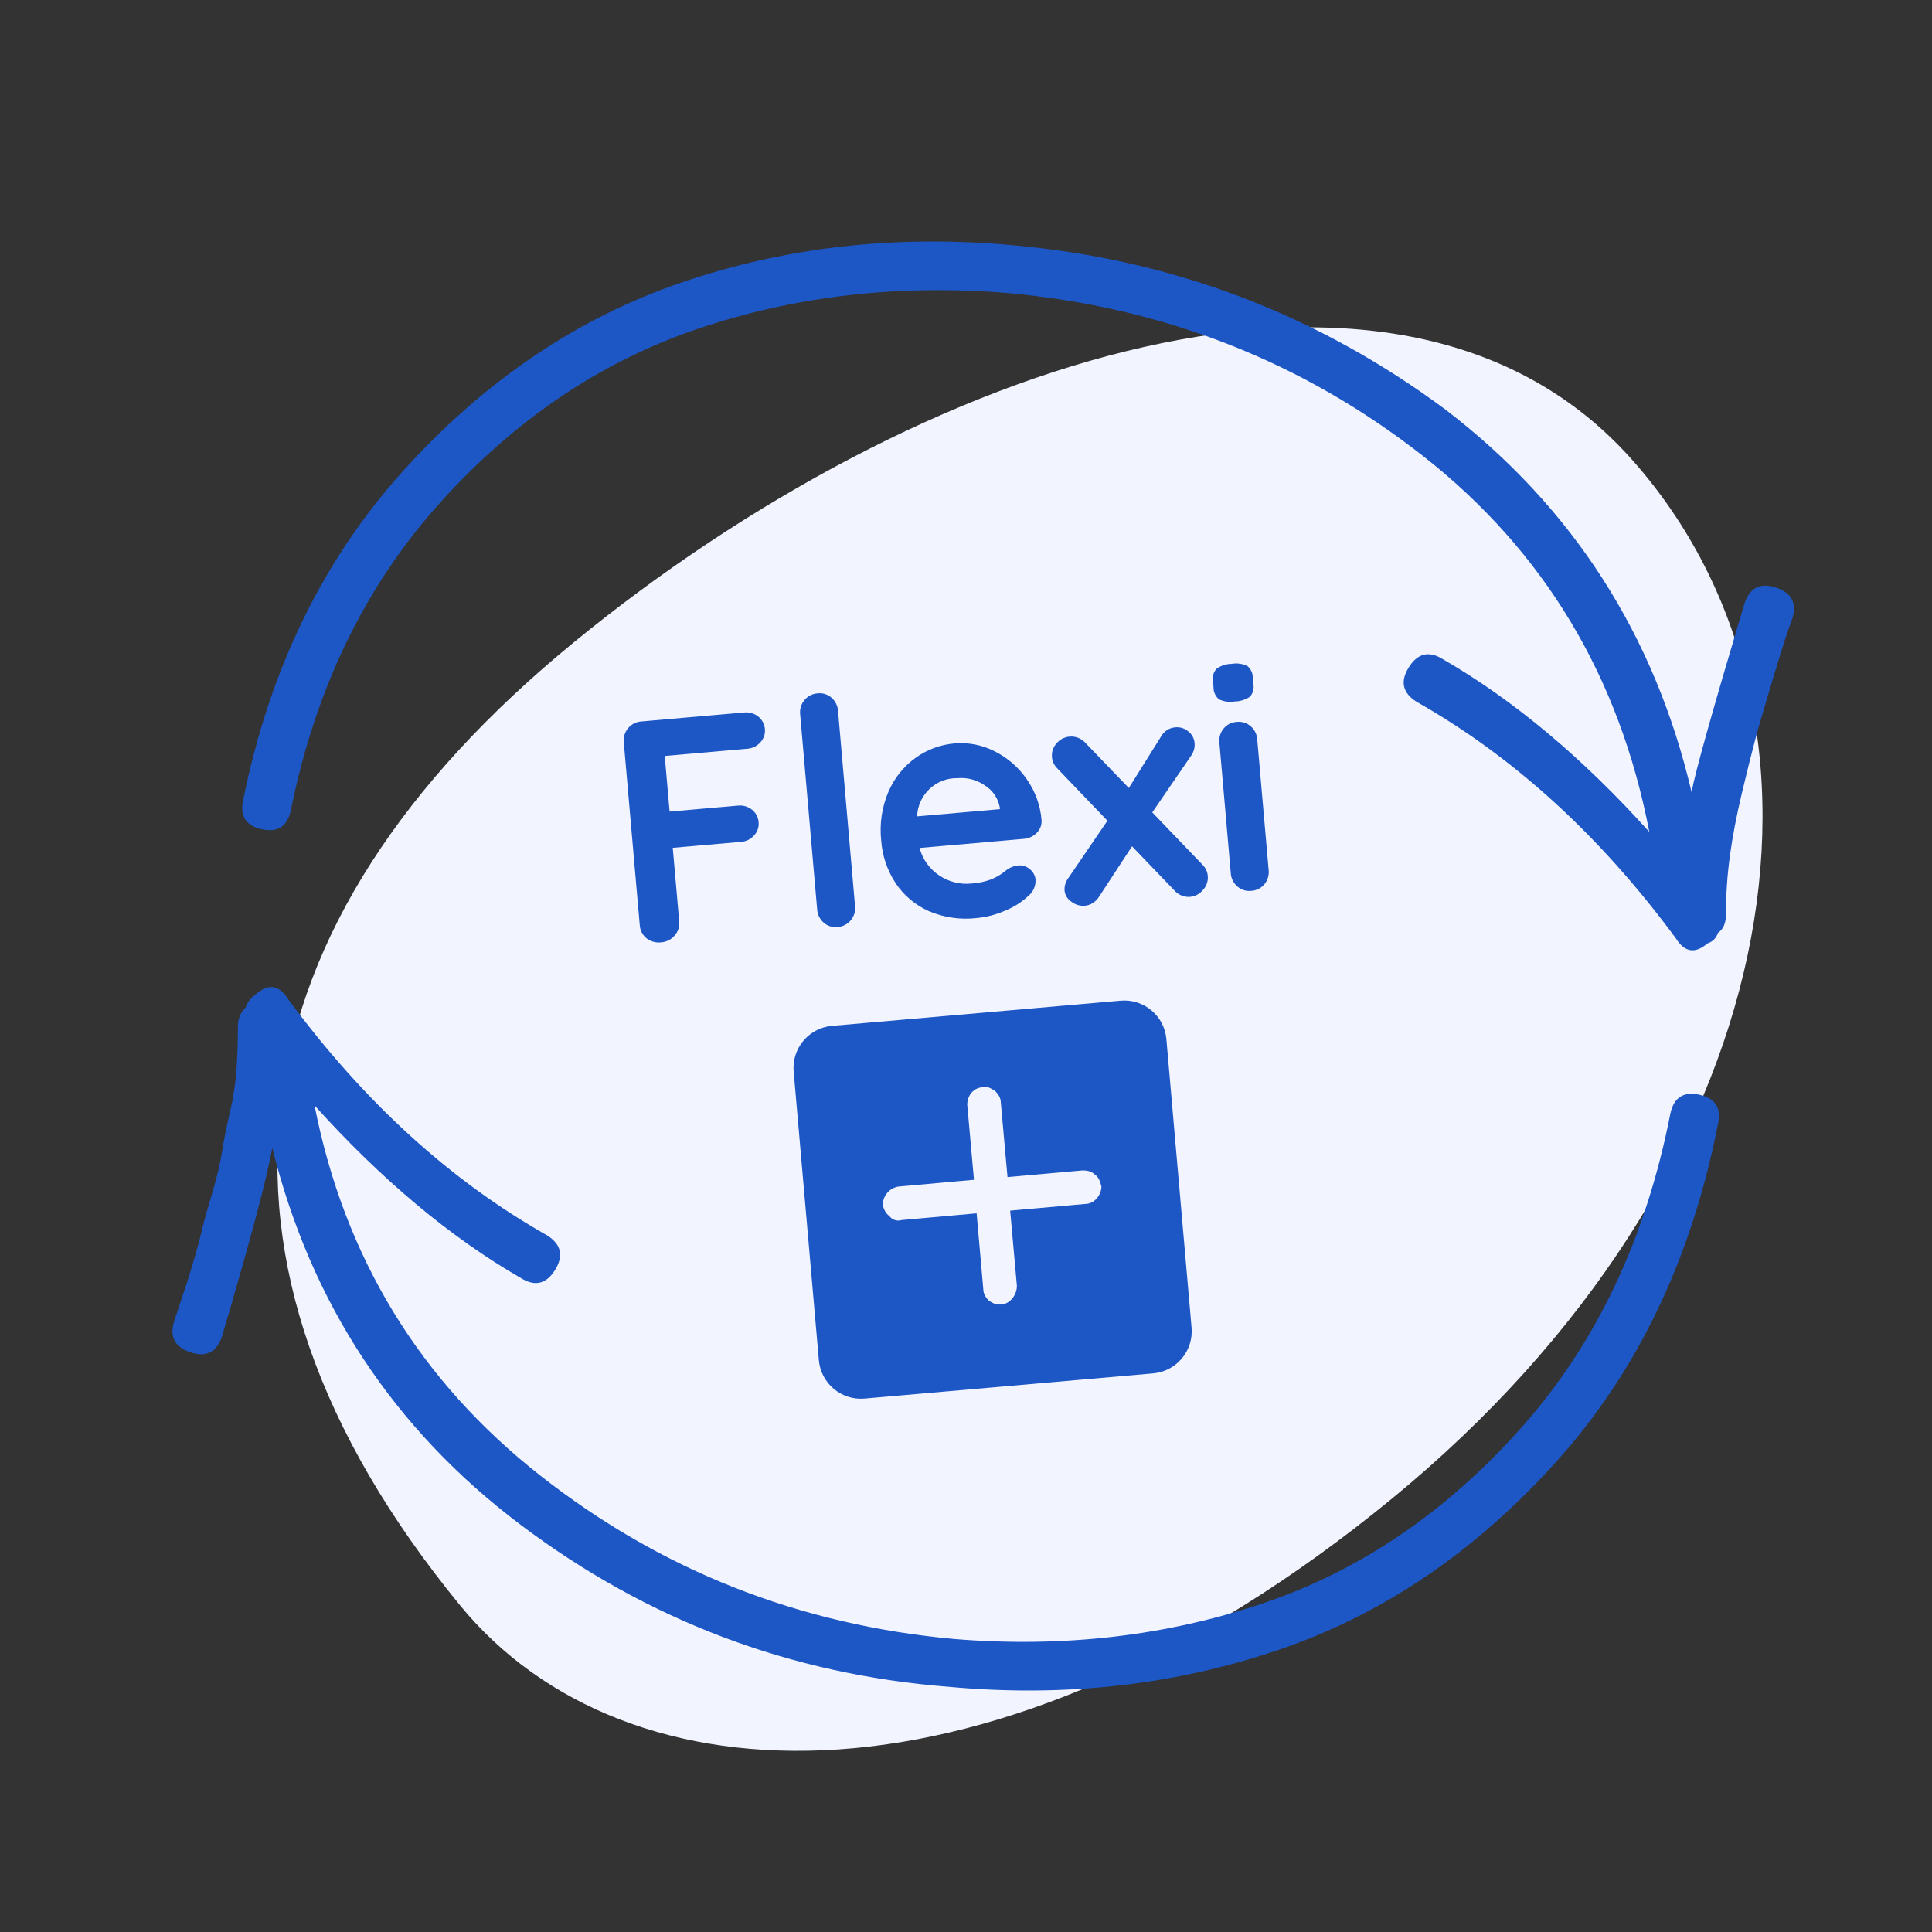
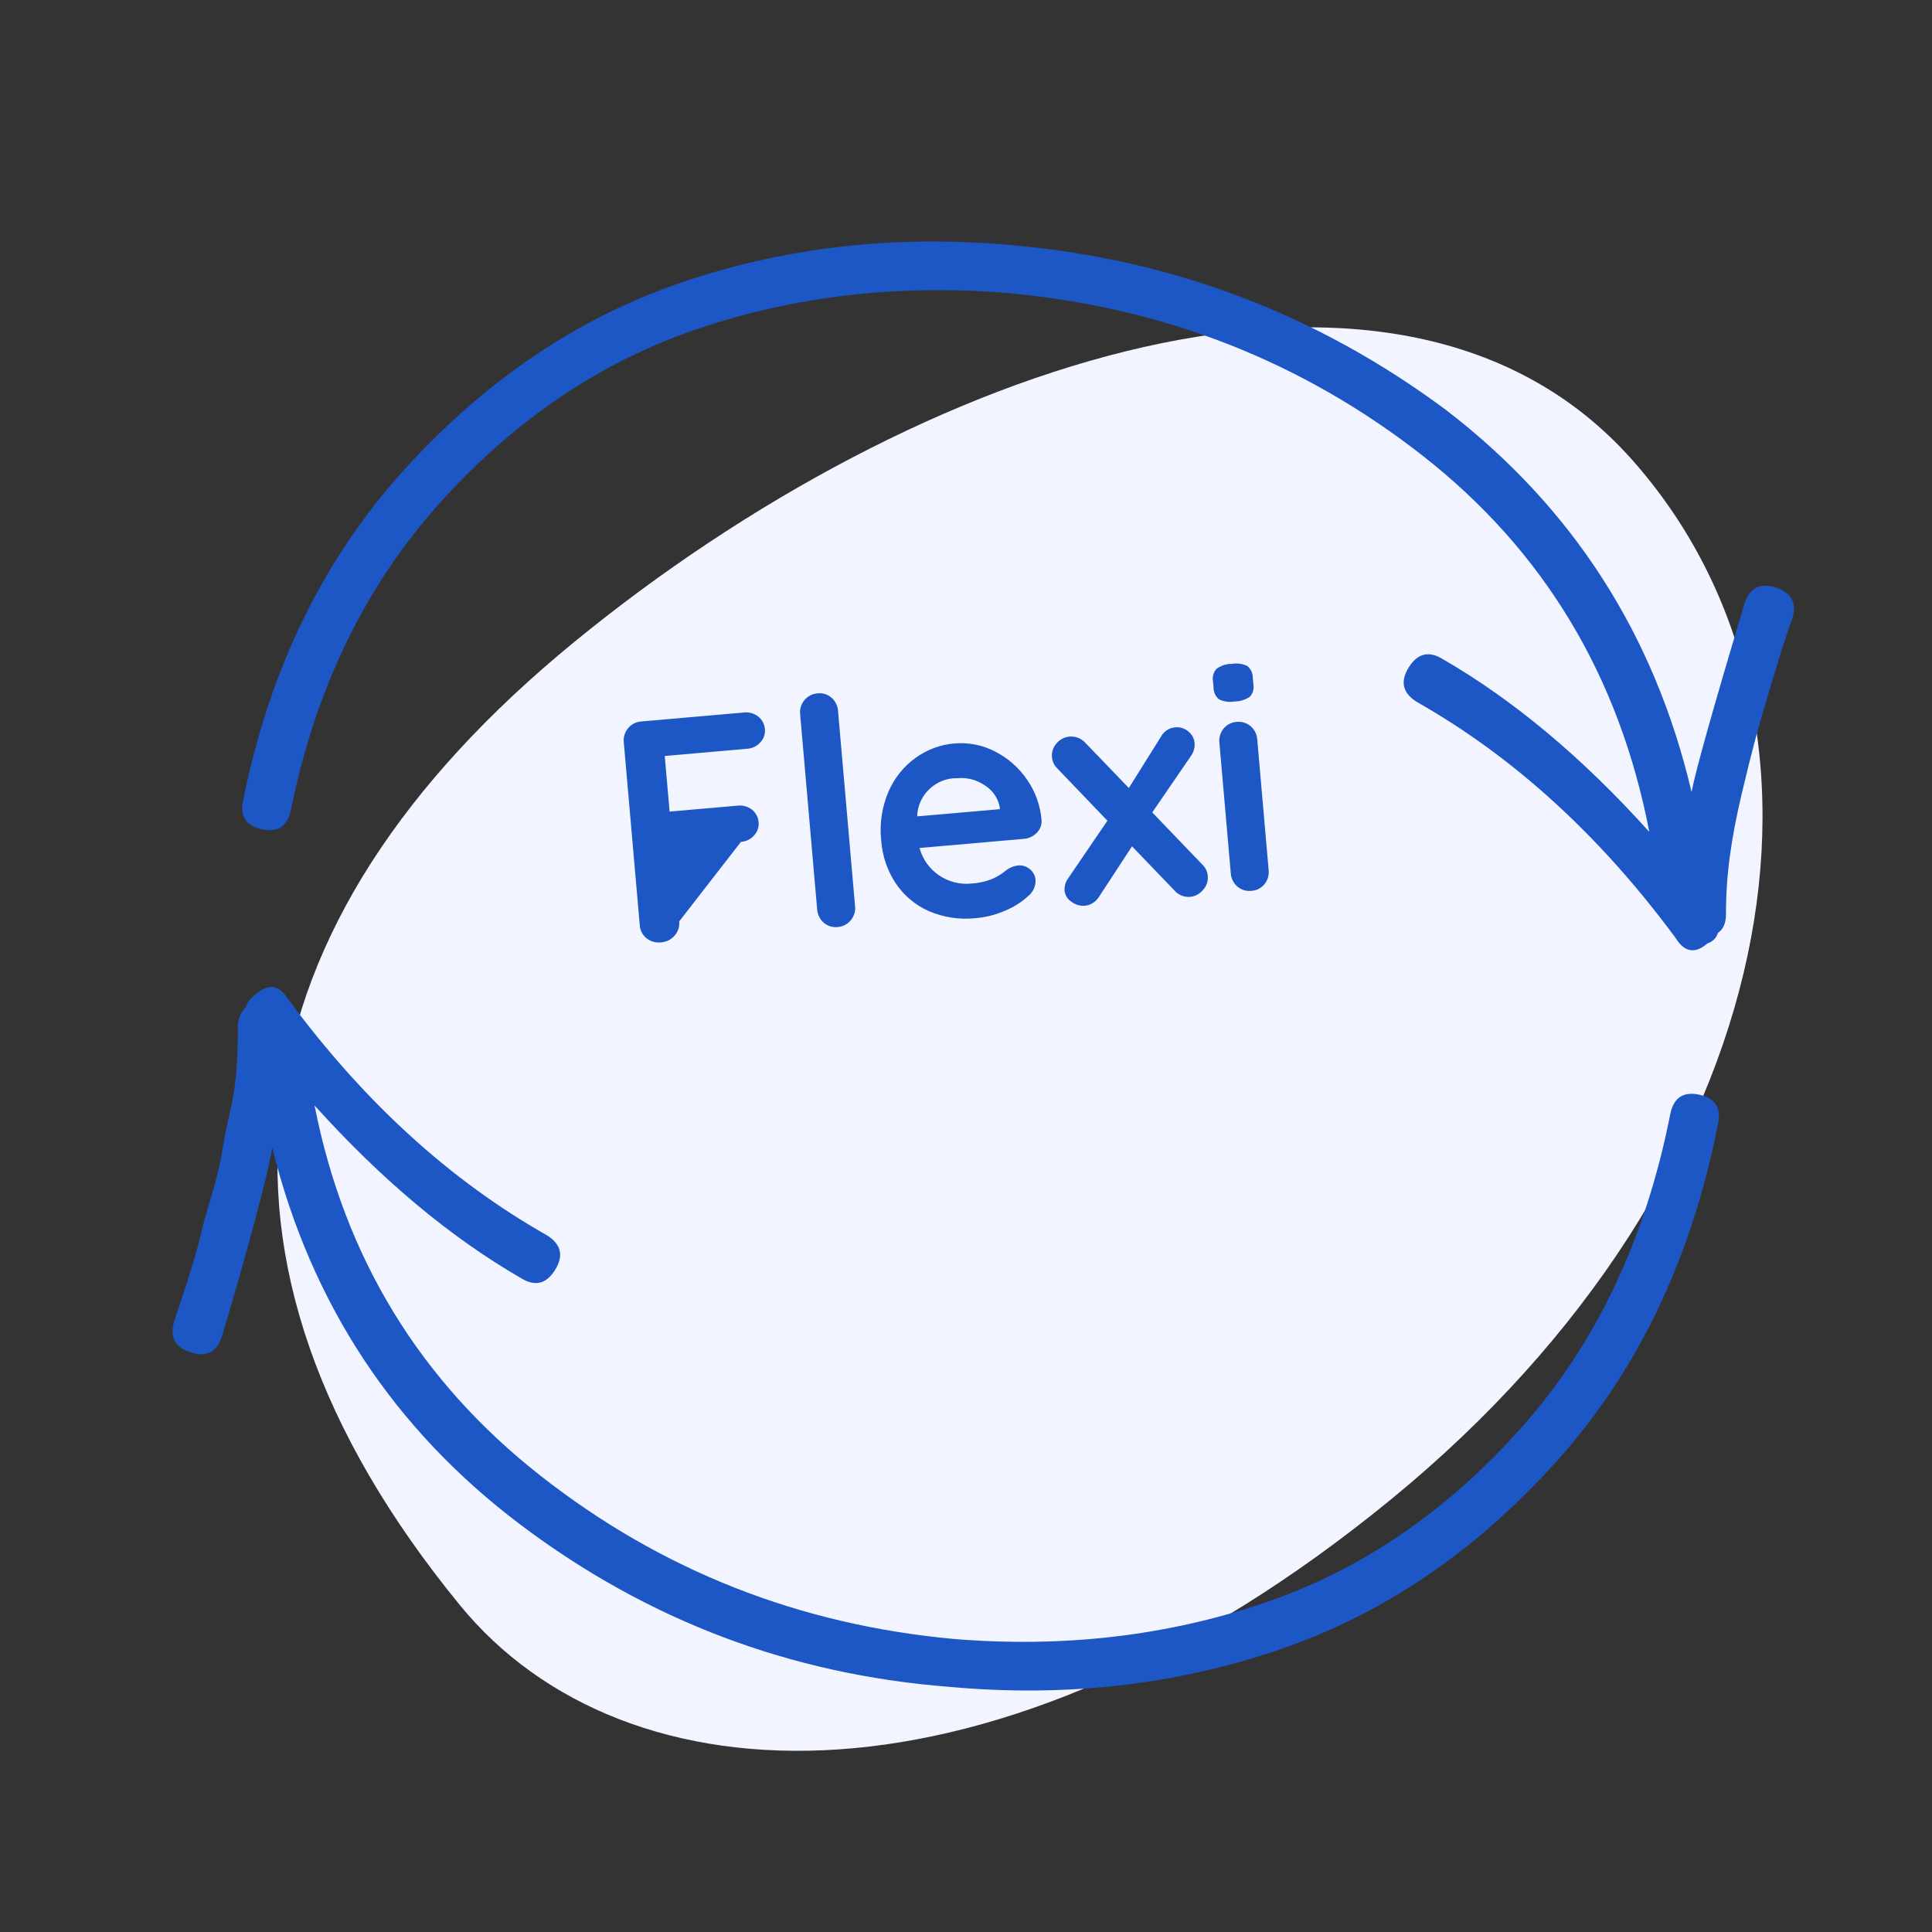
<svg xmlns="http://www.w3.org/2000/svg" viewBox="0 0 56 56" fill="none">
  <rect x="0" y="0" width="56" height="56" fill="#333333" stroke="none" />
  <g clip-path="url(#clip0_22454_8285)">
    <path fill-rule="evenodd" clip-rule="evenodd" d="M13.335 46.532C5.093 36.463 6.688 26.758 16.646 18.607C26.604 10.455 40.54 5.716 47.3 13.319C54.054 20.917 51.805 34.059 40.32 43.46C28.836 52.861 18.107 52.361 13.335 46.532Z" fill="#F2F4FF" />
    <path d="M49.261 31.732C48.801 31.63 48.52 31.809 48.418 32.27C47.703 35.914 46.26 38.954 44.09 41.39C41.918 43.827 39.429 45.52 36.62 46.469C33.811 47.419 30.823 47.766 27.657 47.507C23.162 47.097 19.165 45.52 15.667 42.775C12.168 40.03 9.985 36.452 9.117 32.041C11.058 34.195 13.049 35.861 15.093 37.042C15.502 37.299 15.833 37.222 16.089 36.81C16.344 36.4 16.267 36.068 15.86 35.809C13.05 34.221 10.546 31.936 8.351 28.96C8.095 28.551 7.789 28.499 7.432 28.807C7.279 28.91 7.176 29.039 7.126 29.192C6.973 29.346 6.896 29.527 6.896 29.731C6.896 30.142 6.883 30.551 6.858 30.961C6.831 31.373 6.768 31.796 6.667 32.232C6.564 32.668 6.487 33.052 6.436 33.386C6.384 33.721 6.283 34.145 6.13 34.656C5.977 35.168 5.874 35.541 5.824 35.771C5.772 36.003 5.644 36.452 5.44 37.118L5.057 38.273C4.904 38.734 5.057 39.043 5.517 39.196C5.977 39.35 6.283 39.196 6.436 38.735C7.253 35.964 7.739 34.145 7.892 33.271C9.015 37.786 11.415 41.428 15.093 44.199C18.771 46.969 22.908 48.534 27.504 48.893C30.875 49.202 34.066 48.843 37.08 47.816C40.093 46.789 42.774 44.968 45.124 42.352C47.473 39.736 49.031 36.477 49.797 32.578C49.899 32.117 49.721 31.835 49.261 31.732Z" fill="#1D56C5" />
    <path d="M51.482 17.033C51.023 16.88 50.717 17.033 50.563 17.495C49.644 20.574 49.133 22.395 49.031 22.959C47.959 18.394 45.584 14.699 41.906 11.878C38.177 9.107 33.989 7.517 29.343 7.107C25.972 6.799 22.78 7.158 19.766 8.184C16.753 9.21 14.071 11.018 11.722 13.609C9.372 16.201 7.815 19.394 7.049 23.19C6.946 23.651 7.126 23.935 7.585 24.035C8.044 24.14 8.325 23.959 8.428 23.498C9.142 19.957 10.584 16.984 12.756 14.571C14.927 12.161 17.416 10.481 20.226 9.531C23.034 8.582 26.022 8.236 29.19 8.492C33.734 8.902 37.757 10.481 41.256 13.224C44.753 15.969 46.937 19.599 47.806 24.113C45.864 21.957 43.872 20.292 41.83 19.111C41.421 18.855 41.09 18.933 40.835 19.343C40.578 19.754 40.654 20.087 41.064 20.344C43.872 21.935 46.376 24.217 48.572 27.193C48.826 27.603 49.133 27.655 49.49 27.346C49.644 27.296 49.746 27.193 49.797 27.038C49.951 26.936 50.028 26.757 50.028 26.501C50.028 25.937 50.065 25.372 50.142 24.806C50.219 24.243 50.334 23.64 50.487 22.998C50.64 22.358 50.767 21.844 50.87 21.46C50.972 21.076 51.151 20.459 51.407 19.613C51.661 18.766 51.84 18.215 51.942 17.958C52.096 17.496 51.942 17.186 51.482 17.033Z" fill="#1D56C5" />
-     <path fill-rule="evenodd" clip-rule="evenodd" d="M32.481 29.005C33.155 28.946 33.749 29.444 33.808 30.118L34.538 38.481C34.597 39.155 34.099 39.749 33.425 39.808L25.062 40.538C24.388 40.597 23.794 40.099 23.735 39.425L23.005 31.062C22.946 30.388 23.444 29.794 24.118 29.735L32.481 29.005ZM28.503 37.386C28.503 37.502 28.581 37.619 28.658 37.697C28.775 37.775 28.852 37.813 28.969 37.813L29.047 37.813C29.28 37.775 29.475 37.541 29.475 37.269L29.28 35.091L31.458 34.897C31.73 34.897 31.925 34.625 31.925 34.392C31.886 34.236 31.847 34.12 31.73 34.042C31.653 33.964 31.536 33.925 31.38 33.925L29.203 34.119L29.008 31.942C29.008 31.825 28.93 31.709 28.853 31.631C28.736 31.553 28.619 31.475 28.503 31.514C28.23 31.514 28.036 31.747 28.036 32.02L28.231 34.197L26.052 34.392C25.78 34.43 25.586 34.664 25.586 34.936C25.625 35.053 25.664 35.169 25.78 35.247C25.858 35.364 26.014 35.403 26.131 35.364L28.308 35.169L28.503 37.386Z" fill="#1D56C5" />
-     <path d="M19.268 21.913L19.409 23.524L21.384 23.352C21.531 23.335 21.679 23.376 21.795 23.468C21.91 23.559 21.981 23.695 21.989 23.841C22 23.978 21.953 24.113 21.86 24.212C21.763 24.325 21.624 24.393 21.476 24.402L19.5 24.575L19.687 26.707C19.703 26.857 19.654 27.008 19.552 27.12C19.455 27.233 19.317 27.303 19.168 27.314C19.015 27.334 18.86 27.291 18.738 27.196C18.621 27.099 18.55 26.958 18.543 26.807L18.081 21.519C18.064 21.37 18.11 21.221 18.206 21.107C18.302 20.992 18.441 20.922 18.59 20.912L21.566 20.652C21.713 20.635 21.861 20.677 21.977 20.769C22.093 20.86 22.163 20.996 22.172 21.142C22.183 21.278 22.136 21.413 22.043 21.513C21.945 21.626 21.806 21.694 21.658 21.703L19.268 21.913ZM24.784 26.264C24.801 26.413 24.755 26.562 24.659 26.676C24.563 26.791 24.424 26.862 24.274 26.871C24.13 26.887 23.985 26.84 23.876 26.744C23.764 26.647 23.695 26.508 23.686 26.36L23.193 20.705C23.176 20.556 23.221 20.407 23.318 20.293C23.413 20.177 23.553 20.106 23.703 20.097C23.848 20.081 23.992 20.127 24.101 20.223C24.214 20.32 24.282 20.46 24.291 20.608L24.784 26.264ZM30.19 23.772C30.2 23.911 30.147 24.047 30.047 24.144C29.948 24.244 29.816 24.305 29.675 24.315L26.654 24.579C26.741 24.908 26.947 25.194 27.232 25.381C27.501 25.561 27.824 25.641 28.146 25.611C28.344 25.6 28.54 25.56 28.726 25.491C28.839 25.446 28.947 25.387 29.047 25.316C29.125 25.257 29.178 25.217 29.207 25.195C29.298 25.136 29.401 25.098 29.509 25.086C29.633 25.073 29.757 25.113 29.851 25.194C29.946 25.27 30.006 25.381 30.016 25.502C30.024 25.684 29.944 25.859 29.802 25.973C29.611 26.15 29.389 26.291 29.147 26.39C28.877 26.511 28.587 26.586 28.292 26.612C27.826 26.664 27.354 26.594 26.923 26.409C26.533 26.237 26.2 25.957 25.963 25.603C25.718 25.232 25.573 24.805 25.542 24.362C25.49 23.882 25.562 23.396 25.751 22.952C25.919 22.557 26.192 22.216 26.541 21.965C26.872 21.727 27.261 21.583 27.666 21.549C28.07 21.514 28.475 21.594 28.835 21.779C29.209 21.967 29.529 22.247 29.765 22.592C30.009 22.941 30.156 23.348 30.19 23.772ZM27.751 22.556C27.128 22.541 26.602 23.04 26.584 23.663L28.982 23.454L28.977 23.39C28.926 23.13 28.769 22.903 28.544 22.764C28.313 22.604 28.032 22.53 27.752 22.556L27.751 22.556ZM34.86 25.07C34.946 25.155 34.998 25.269 35.008 25.389C35.022 25.539 34.971 25.688 34.868 25.798C34.776 25.91 34.643 25.981 34.498 25.996C34.319 26.011 34.144 25.936 34.029 25.797L32.812 24.531L31.86 25.987C31.814 26.062 31.752 26.126 31.678 26.173C31.607 26.219 31.526 26.247 31.441 26.254C31.305 26.264 31.169 26.223 31.06 26.14C30.947 26.069 30.871 25.95 30.857 25.817C30.848 25.687 30.886 25.559 30.963 25.456L32.099 23.789L30.64 22.266C30.554 22.18 30.502 22.067 30.492 21.947C30.477 21.8 30.527 21.653 30.627 21.544C30.721 21.433 30.855 21.363 31.001 21.351C31.178 21.335 31.352 21.406 31.469 21.541L32.72 22.841L33.642 21.368C33.723 21.207 33.881 21.099 34.06 21.083C34.199 21.067 34.338 21.11 34.444 21.201C34.547 21.282 34.613 21.401 34.625 21.531C34.638 21.662 34.603 21.792 34.528 21.9L33.399 23.548L34.86 25.07ZM36.772 25.215C36.789 25.363 36.746 25.512 36.652 25.627C36.559 25.742 36.421 25.813 36.273 25.821C36.125 25.839 35.977 25.793 35.865 25.695C35.752 25.599 35.684 25.459 35.675 25.311L35.345 21.531C35.328 21.384 35.371 21.235 35.465 21.12C35.559 21.005 35.697 20.933 35.845 20.925C35.992 20.908 36.14 20.954 36.252 21.051C36.365 21.148 36.433 21.287 36.442 21.436L36.772 25.215ZM35.782 20.333C35.63 20.36 35.474 20.338 35.334 20.27C35.231 20.186 35.172 20.058 35.175 19.925L35.16 19.751C35.133 19.618 35.173 19.48 35.266 19.382C35.392 19.293 35.542 19.244 35.696 19.243C35.852 19.215 36.011 19.236 36.154 19.304C36.257 19.388 36.316 19.516 36.313 19.65L36.328 19.824C36.357 19.957 36.319 20.096 36.227 20.197C36.095 20.285 35.941 20.332 35.782 20.333Z" fill="#1D56C5" />
+     <path d="M19.268 21.913L19.409 23.524L21.384 23.352C21.531 23.335 21.679 23.376 21.795 23.468C21.91 23.559 21.981 23.695 21.989 23.841C22 23.978 21.953 24.113 21.86 24.212C21.763 24.325 21.624 24.393 21.476 24.402L19.687 26.707C19.703 26.857 19.654 27.008 19.552 27.12C19.455 27.233 19.317 27.303 19.168 27.314C19.015 27.334 18.86 27.291 18.738 27.196C18.621 27.099 18.55 26.958 18.543 26.807L18.081 21.519C18.064 21.37 18.11 21.221 18.206 21.107C18.302 20.992 18.441 20.922 18.59 20.912L21.566 20.652C21.713 20.635 21.861 20.677 21.977 20.769C22.093 20.86 22.163 20.996 22.172 21.142C22.183 21.278 22.136 21.413 22.043 21.513C21.945 21.626 21.806 21.694 21.658 21.703L19.268 21.913ZM24.784 26.264C24.801 26.413 24.755 26.562 24.659 26.676C24.563 26.791 24.424 26.862 24.274 26.871C24.13 26.887 23.985 26.84 23.876 26.744C23.764 26.647 23.695 26.508 23.686 26.36L23.193 20.705C23.176 20.556 23.221 20.407 23.318 20.293C23.413 20.177 23.553 20.106 23.703 20.097C23.848 20.081 23.992 20.127 24.101 20.223C24.214 20.32 24.282 20.46 24.291 20.608L24.784 26.264ZM30.19 23.772C30.2 23.911 30.147 24.047 30.047 24.144C29.948 24.244 29.816 24.305 29.675 24.315L26.654 24.579C26.741 24.908 26.947 25.194 27.232 25.381C27.501 25.561 27.824 25.641 28.146 25.611C28.344 25.6 28.54 25.56 28.726 25.491C28.839 25.446 28.947 25.387 29.047 25.316C29.125 25.257 29.178 25.217 29.207 25.195C29.298 25.136 29.401 25.098 29.509 25.086C29.633 25.073 29.757 25.113 29.851 25.194C29.946 25.27 30.006 25.381 30.016 25.502C30.024 25.684 29.944 25.859 29.802 25.973C29.611 26.15 29.389 26.291 29.147 26.39C28.877 26.511 28.587 26.586 28.292 26.612C27.826 26.664 27.354 26.594 26.923 26.409C26.533 26.237 26.2 25.957 25.963 25.603C25.718 25.232 25.573 24.805 25.542 24.362C25.49 23.882 25.562 23.396 25.751 22.952C25.919 22.557 26.192 22.216 26.541 21.965C26.872 21.727 27.261 21.583 27.666 21.549C28.07 21.514 28.475 21.594 28.835 21.779C29.209 21.967 29.529 22.247 29.765 22.592C30.009 22.941 30.156 23.348 30.19 23.772ZM27.751 22.556C27.128 22.541 26.602 23.04 26.584 23.663L28.982 23.454L28.977 23.39C28.926 23.13 28.769 22.903 28.544 22.764C28.313 22.604 28.032 22.53 27.752 22.556L27.751 22.556ZM34.86 25.07C34.946 25.155 34.998 25.269 35.008 25.389C35.022 25.539 34.971 25.688 34.868 25.798C34.776 25.91 34.643 25.981 34.498 25.996C34.319 26.011 34.144 25.936 34.029 25.797L32.812 24.531L31.86 25.987C31.814 26.062 31.752 26.126 31.678 26.173C31.607 26.219 31.526 26.247 31.441 26.254C31.305 26.264 31.169 26.223 31.06 26.14C30.947 26.069 30.871 25.95 30.857 25.817C30.848 25.687 30.886 25.559 30.963 25.456L32.099 23.789L30.64 22.266C30.554 22.18 30.502 22.067 30.492 21.947C30.477 21.8 30.527 21.653 30.627 21.544C30.721 21.433 30.855 21.363 31.001 21.351C31.178 21.335 31.352 21.406 31.469 21.541L32.72 22.841L33.642 21.368C33.723 21.207 33.881 21.099 34.06 21.083C34.199 21.067 34.338 21.11 34.444 21.201C34.547 21.282 34.613 21.401 34.625 21.531C34.638 21.662 34.603 21.792 34.528 21.9L33.399 23.548L34.86 25.07ZM36.772 25.215C36.789 25.363 36.746 25.512 36.652 25.627C36.559 25.742 36.421 25.813 36.273 25.821C36.125 25.839 35.977 25.793 35.865 25.695C35.752 25.599 35.684 25.459 35.675 25.311L35.345 21.531C35.328 21.384 35.371 21.235 35.465 21.12C35.559 21.005 35.697 20.933 35.845 20.925C35.992 20.908 36.14 20.954 36.252 21.051C36.365 21.148 36.433 21.287 36.442 21.436L36.772 25.215ZM35.782 20.333C35.63 20.36 35.474 20.338 35.334 20.27C35.231 20.186 35.172 20.058 35.175 19.925L35.16 19.751C35.133 19.618 35.173 19.48 35.266 19.382C35.392 19.293 35.542 19.244 35.696 19.243C35.852 19.215 36.011 19.236 36.154 19.304C36.257 19.388 36.316 19.516 36.313 19.65L36.328 19.824C36.357 19.957 36.319 20.096 36.227 20.197C36.095 20.285 35.941 20.332 35.782 20.333Z" fill="#1D56C5" />
  </g>
  <defs>
    <clipPath id="clip0_22454_8285">
      <rect width="56" height="56" fill="white" />
    </clipPath>
  </defs>
</svg>